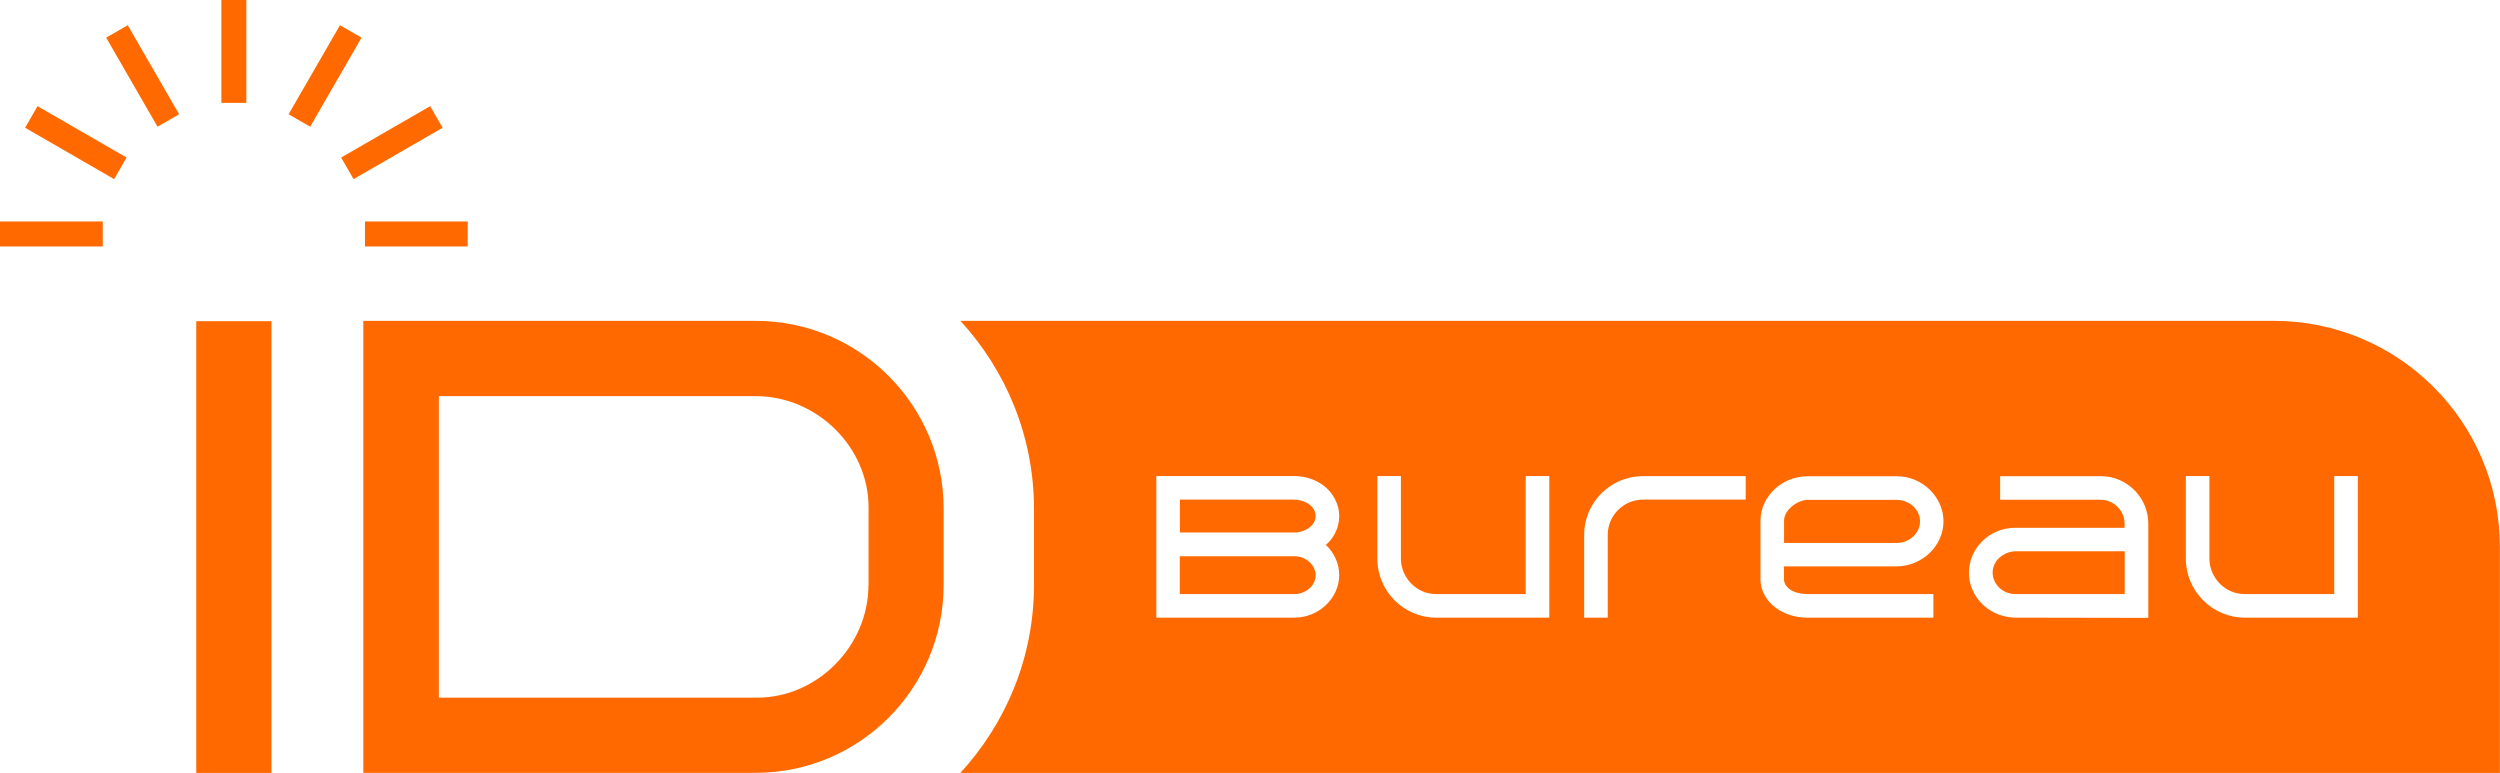
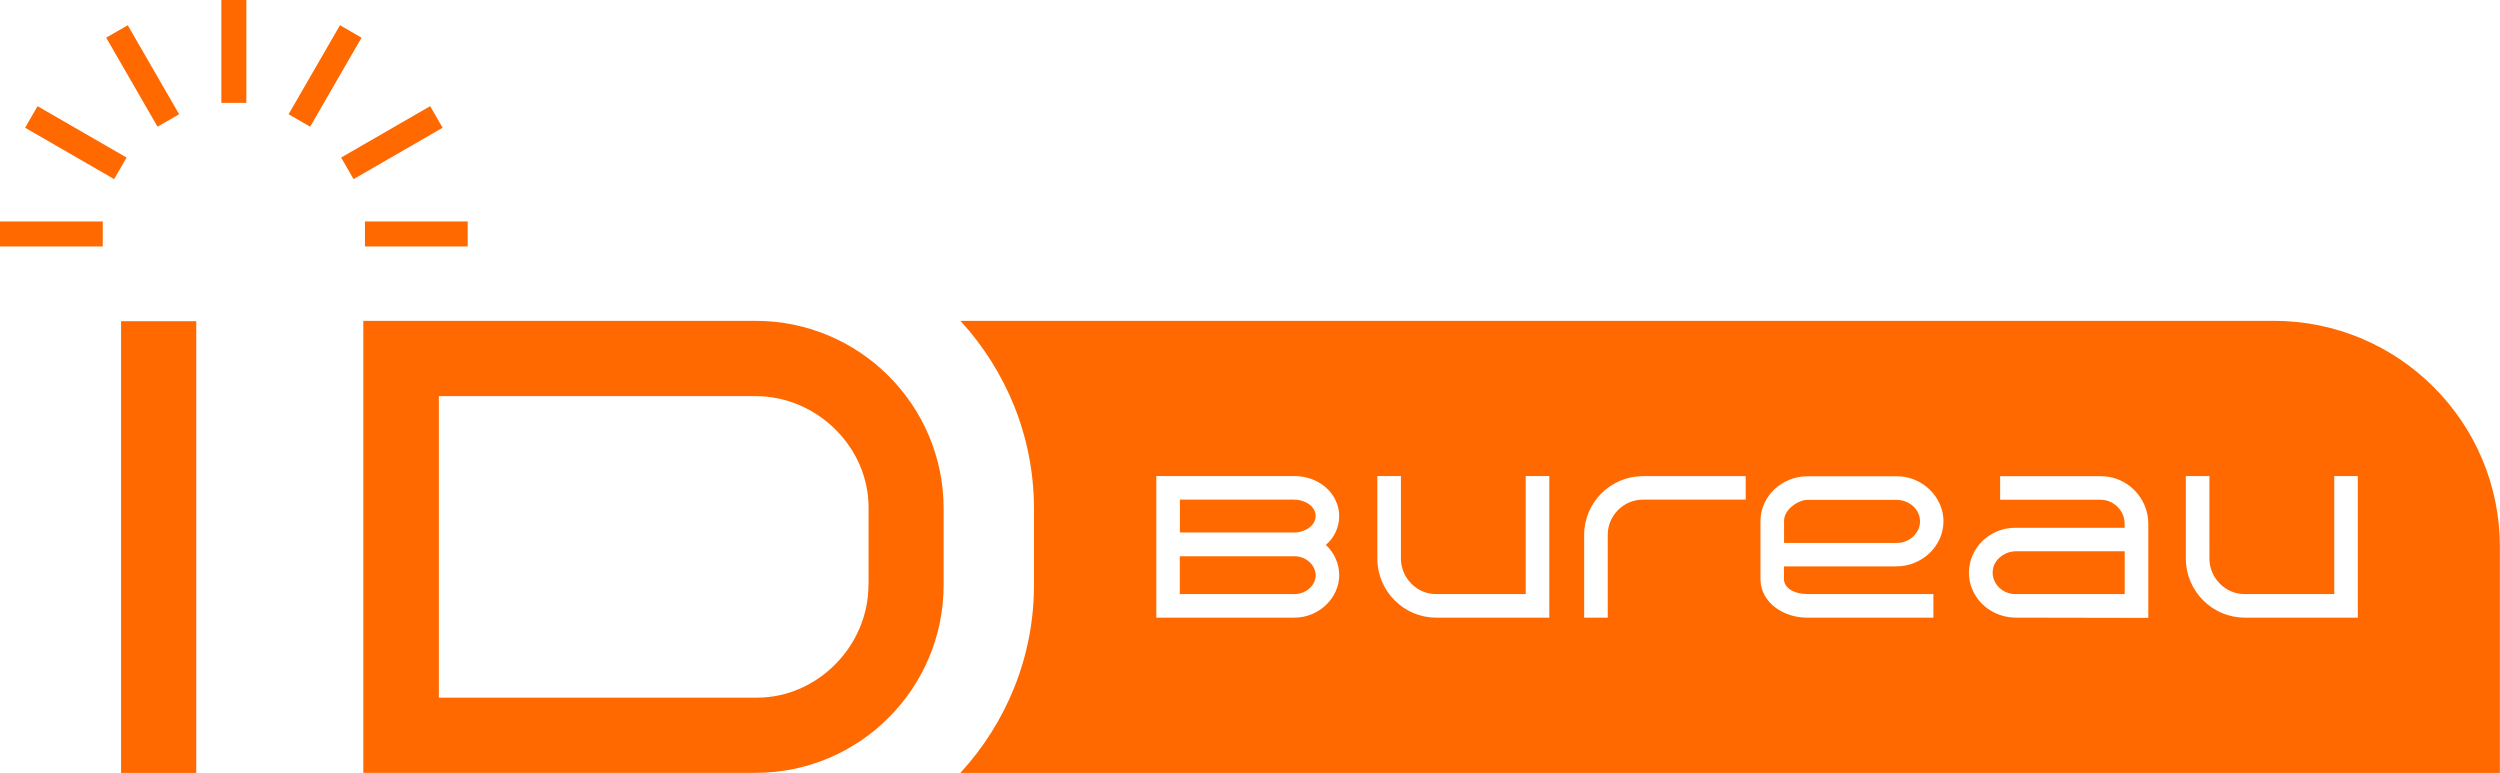
<svg xmlns="http://www.w3.org/2000/svg" id="Calque_2" data-name="Calque 2" viewBox="0 0 213.11 65.89">
  <defs>
    <style>
      .cls-1 {
        fill: #ff6900;
        stroke-width: 0px;
      }
    </style>
  </defs>
  <g id="Calque_1-2" data-name="Calque 1">
-     <path class="cls-1" d="M16.73,65.89h6.41V27.38h-6.41v38.51ZM64.42,27.35H30.97v38.53h33.45c8.84,0,16.02-7.18,16.02-16.02v-6.5c0-8.83-7.18-16.01-16.02-16.01ZM74.03,49.87c0,5.2-4.35,9.6-9.49,9.6h-27.13v-25.7h27.02c5.21,0,9.61,4.34,9.61,9.48v6.61ZM110.38,47.42h-9.81v3.22h9.81c.69,0,1.38-.42,1.64-1.01.09-.19.13-.39.13-.59,0-.86-.82-1.62-1.77-1.62ZM163.67,44.44c0-1.01-.9-1.83-2.01-1.83h-7.57c-.79,0-2.01.8-2.01,1.79v1.88h9.64c1.05,0,1.95-.84,1.95-1.83ZM110.3,42.59h-9.72v2.8h9.79c.84,0,1.78-.57,1.78-1.39,0-.88-.94-1.41-1.85-1.41ZM193.84,27.35h-111.97c3.88,4.23,6.27,9.84,6.27,16.01v6.51c0,6.18-2.39,11.79-6.28,16.02h131.24v-19.27c0-10.64-8.63-19.27-19.27-19.27ZM114.16,49.02c0,1.97-1.74,3.63-3.81,3.63h-11.78v-12.07h11.73c1.57,0,2.92.78,3.53,2.03.22.44.33.91.33,1.38,0,.95-.43,1.87-1.14,2.46.73.68,1.14,1.61,1.14,2.58ZM132.07,52.65h-9.64c-2.77,0-5.02-2.26-5.02-5.03v-7.04h2.01v7.04c0,1.64,1.36,3.02,2.97,3.02h7.67v-10.06h2.01v12.07ZM148.82,42.59h-8.76c-1.66,0-3.01,1.35-3.01,3.01v7.05h-2.01v-7.05c0-2.77,2.25-5.01,5.01-5.01h8.76v2.01ZM154.09,50.64h10.72v2.01h-10.8c-1.88,0-3.86-1.19-3.94-3.19v-5.07c.02-2.09,1.82-3.79,4.02-3.79h7.63c2.14,0,3.95,1.76,3.95,3.84s-1.8,3.84-4.02,3.84h-9.58v1.17c.13.87,1.13,1.19,2.01,1.19ZM183.13,52.67h-.39l-10.89-.02c-1.6,0-3.05-.91-3.68-2.31-.22-.47-.33-.98-.33-1.51,0-2.12,1.77-3.84,3.94-3.84h9.33v-.38c-.01-1.09-.93-2-2.03-2.01h-8.58v-2.01h8.59c2.21,0,4.02,1.8,4.04,4.02v8.07ZM201,52.65h-9.65c-2.76,0-5.02-2.26-5.02-5.03v-7.04h2.01v7.04c0,1.64,1.36,3.02,2.97,3.02h7.67v-10.06h2.01v12.07ZM170.73,47.32c-.56.35-.87.89-.87,1.5.01,1,.88,1.82,1.93,1.82h9.33v-3.65h-9.27c-.4,0-.8.12-1.12.33ZM9.05,3.21l4.38,7.59,1.84-1.06-4.38-7.59-1.84,1.06ZM0,21.01h8.76v-2.13H0v2.13ZM21,0h-2.13v8.77h2.13V0ZM2.14,10.89l7.59,4.38,1.06-1.84-7.59-4.38-1.06,1.84ZM28.98,2.15l-4.38,7.59,1.84,1.06,4.38-7.59-1.84-1.06ZM31.11,21.01h8.76v-2.13h-8.76v2.13ZM36.67,9.05l-7.59,4.38,1.06,1.84,7.59-4.38-1.06-1.84Z" />
+     <path class="cls-1" d="M16.73,65.89V27.38h-6.41v38.51ZM64.42,27.35H30.97v38.53h33.45c8.84,0,16.02-7.18,16.02-16.02v-6.5c0-8.83-7.18-16.01-16.02-16.01ZM74.03,49.87c0,5.2-4.35,9.6-9.49,9.6h-27.13v-25.7h27.02c5.21,0,9.61,4.34,9.61,9.48v6.61ZM110.38,47.42h-9.81v3.22h9.81c.69,0,1.38-.42,1.64-1.01.09-.19.13-.39.13-.59,0-.86-.82-1.62-1.77-1.62ZM163.67,44.44c0-1.01-.9-1.83-2.01-1.83h-7.57c-.79,0-2.01.8-2.01,1.79v1.88h9.64c1.05,0,1.95-.84,1.95-1.83ZM110.3,42.59h-9.72v2.8h9.79c.84,0,1.78-.57,1.78-1.39,0-.88-.94-1.41-1.85-1.41ZM193.84,27.35h-111.97c3.88,4.23,6.27,9.84,6.27,16.01v6.51c0,6.18-2.39,11.79-6.28,16.02h131.24v-19.27c0-10.64-8.63-19.27-19.27-19.27ZM114.16,49.02c0,1.97-1.74,3.63-3.81,3.63h-11.78v-12.07h11.73c1.57,0,2.92.78,3.53,2.03.22.44.33.91.33,1.38,0,.95-.43,1.87-1.14,2.46.73.68,1.14,1.61,1.14,2.58ZM132.07,52.65h-9.64c-2.77,0-5.02-2.26-5.02-5.03v-7.04h2.01v7.04c0,1.64,1.36,3.02,2.97,3.02h7.67v-10.06h2.01v12.07ZM148.82,42.59h-8.76c-1.66,0-3.01,1.35-3.01,3.01v7.05h-2.01v-7.05c0-2.77,2.25-5.01,5.01-5.01h8.76v2.01ZM154.09,50.64h10.72v2.01h-10.8c-1.88,0-3.86-1.19-3.94-3.19v-5.07c.02-2.09,1.82-3.79,4.02-3.79h7.63c2.14,0,3.95,1.76,3.95,3.84s-1.8,3.84-4.02,3.84h-9.58v1.17c.13.87,1.13,1.19,2.01,1.19ZM183.13,52.67h-.39l-10.89-.02c-1.6,0-3.05-.91-3.68-2.31-.22-.47-.33-.98-.33-1.51,0-2.12,1.77-3.84,3.94-3.84h9.33v-.38c-.01-1.09-.93-2-2.03-2.01h-8.58v-2.01h8.59c2.21,0,4.02,1.8,4.04,4.02v8.07ZM201,52.65h-9.65c-2.76,0-5.02-2.26-5.02-5.03v-7.04h2.01v7.04c0,1.64,1.36,3.02,2.97,3.02h7.67v-10.06h2.01v12.07ZM170.73,47.32c-.56.35-.87.89-.87,1.5.01,1,.88,1.82,1.93,1.82h9.33v-3.65h-9.27c-.4,0-.8.12-1.12.33ZM9.05,3.21l4.38,7.59,1.84-1.06-4.38-7.59-1.84,1.06ZM0,21.01h8.76v-2.13H0v2.13ZM21,0h-2.13v8.77h2.13V0ZM2.14,10.89l7.59,4.38,1.06-1.84-7.59-4.38-1.06,1.84ZM28.98,2.15l-4.38,7.59,1.84,1.06,4.38-7.59-1.84-1.06ZM31.11,21.01h8.76v-2.13h-8.76v2.13ZM36.67,9.05l-7.59,4.38,1.06,1.84,7.59-4.38-1.06-1.84Z" />
  </g>
</svg>